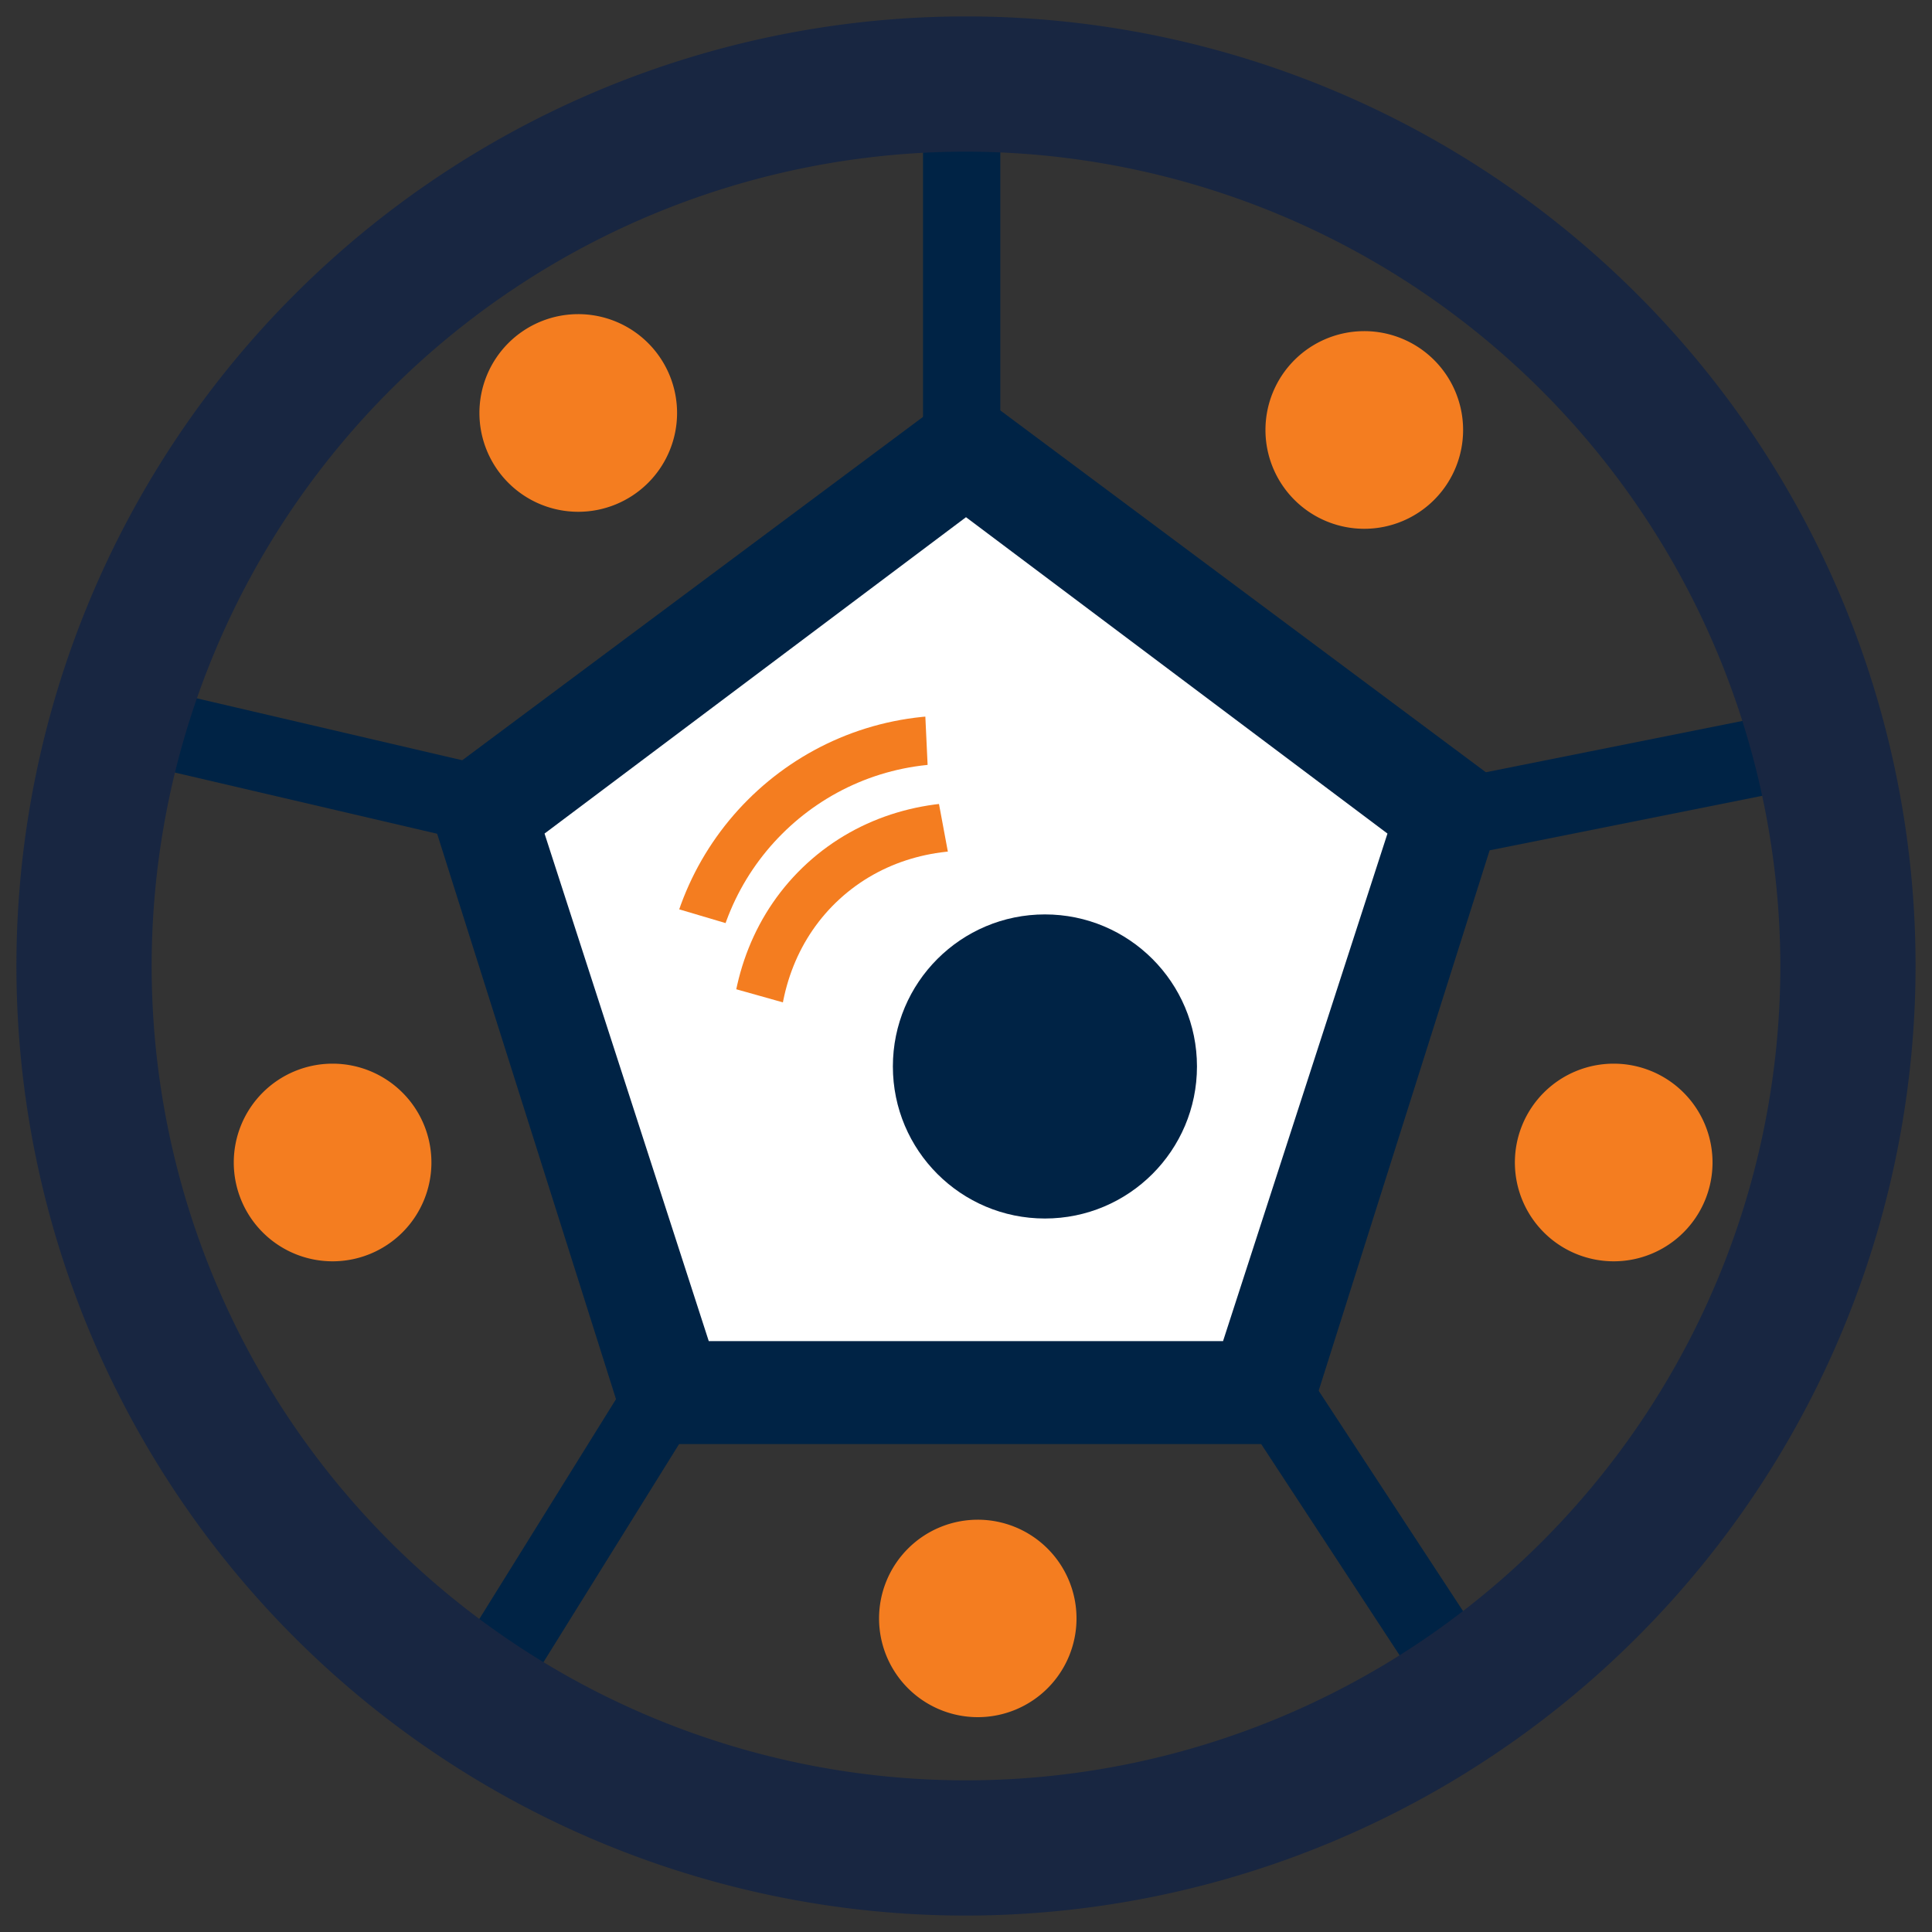
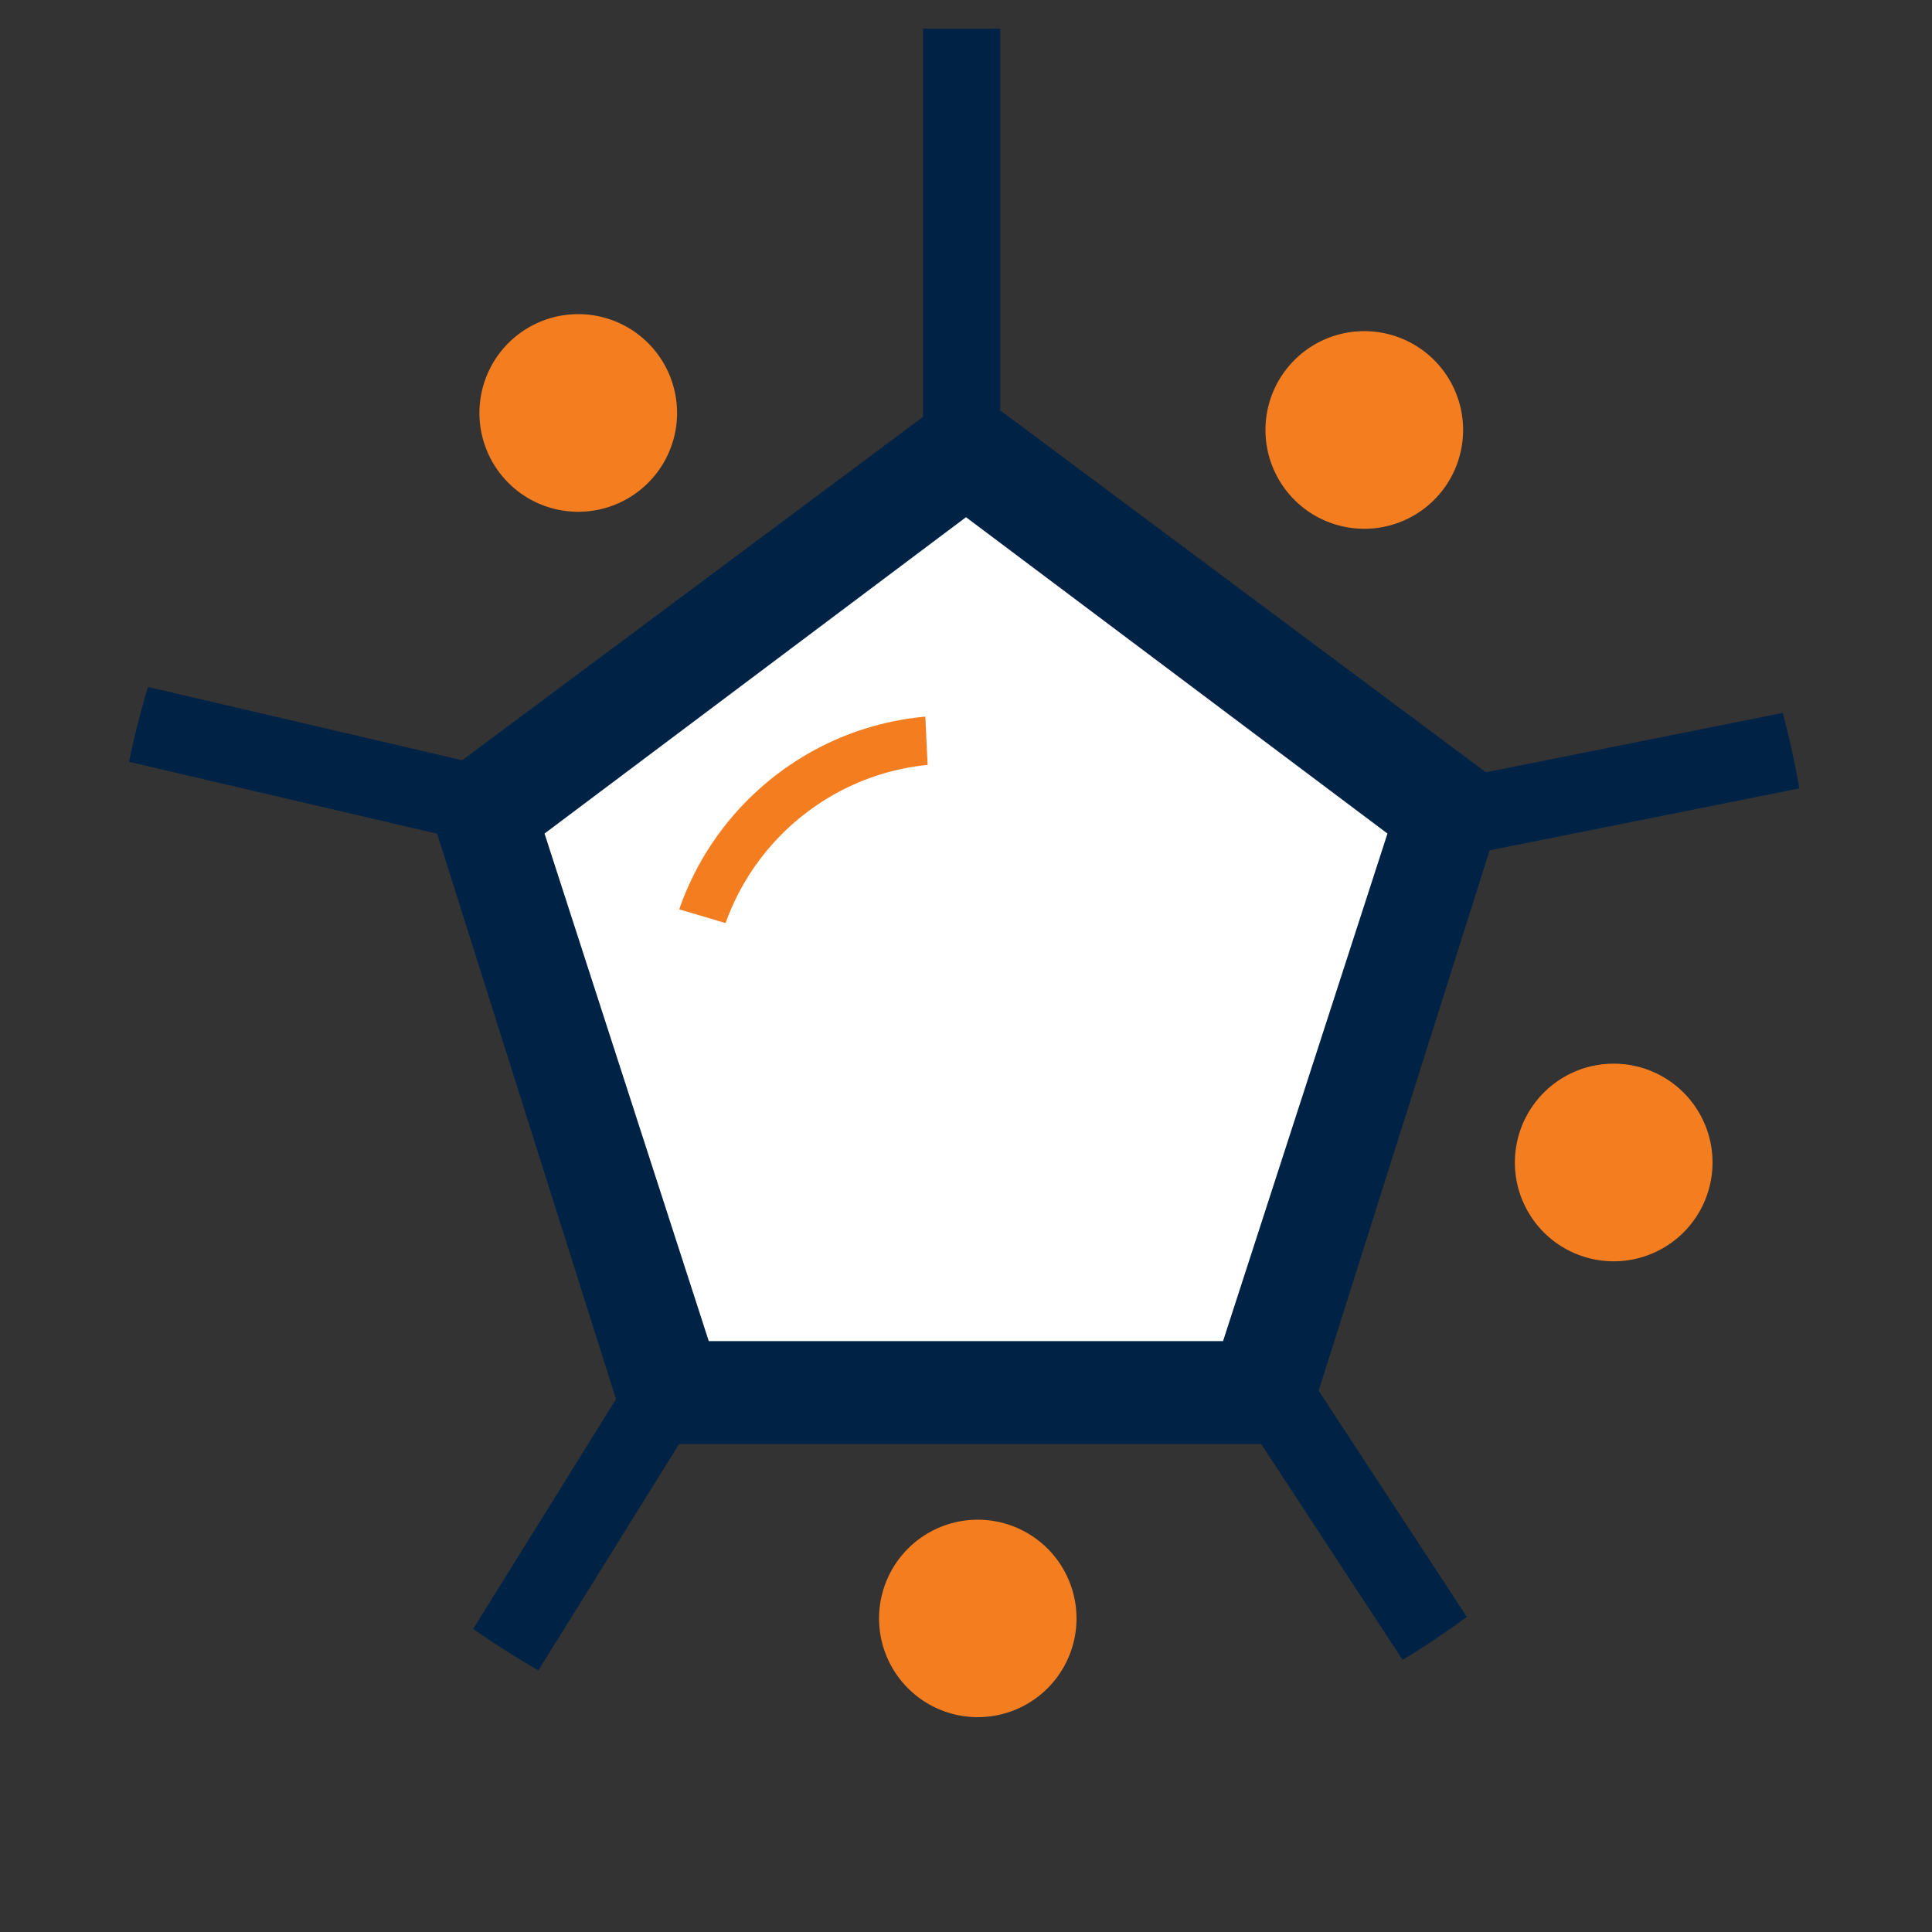
<svg xmlns="http://www.w3.org/2000/svg" viewBox="0 0 200 200">
  <rect x="0" y="0" width="200" height="200" fill="#333333" stroke="none" />
  <defs>
    <style>.cls-1,.cls-3,.cls-7,.cls-9{fill:none;}.cls-2{clip-path:url(#clip-path);}.cls-3{stroke:#002345;stroke-width:8px;}.cls-4{fill:#f47d20;}.cls-5{fill:#fff;}.cls-6{fill:#182641;}.cls-7{stroke:#cb7229;stroke-width:10px;}.cls-8{clip-path:url(#clip-path-2);}.cls-9{stroke:#f47d20;stroke-width:5px;}.cls-10{clip-path:url(#clip-path-3);}.cls-11{fill:#002345;}</style>
    <clipPath id="clip-path">
      <circle class="cls-1" cx="99.55" cy="96.6" r="88" />
    </clipPath>
    <clipPath id="clip-path-2">
      <polygon class="cls-1" points="97.1 102.08 92.46 3.16 2.16 73.92 97.1 102.08" />
    </clipPath>
    <clipPath id="clip-path-3">
-       <polygon class="cls-1" points="102.13 109.69 84.73 16.23 10.61 83.97 102.13 109.69" />
-     </clipPath>
+       </clipPath>
  </defs>
  <g id="Circles">
    <g class="cls-2">
      <polyline class="cls-3" points="214.1 71.97 99.55 94.87 176.1 211.69" />
      <polyline class="cls-3" points="27.1 211.39 99.55 94.87 -62.9 56.97" />
    </g>
    <path class="cls-4" d="M167.05,110.11a10.23,10.23,0,1,1-10.23,10.22,10.23,10.23,0,0,1,10.23-10.22" />
-     <path class="cls-4" d="M34.42,110.11A10.23,10.23,0,1,1,24.2,120.33a10.23,10.23,0,0,1,10.22-10.22" />
    <path class="cls-4" d="M101.19,157.32A10.22,10.22,0,1,1,91,167.54a10.22,10.22,0,0,1,10.22-10.22" />
    <path class="cls-4" d="M141.2,34.28A10.23,10.23,0,1,1,131,44.51,10.23,10.23,0,0,1,141.2,34.28" />
    <path class="cls-4" d="M59.85,32.52A10.23,10.23,0,1,1,49.63,42.75,10.23,10.23,0,0,1,59.85,32.52" />
    <polygon class="cls-1" points="114.35 79.42 147.21 84.2 123.43 107.37 129.04 140.1 99.65 124.65 70.26 140.1 75.88 107.37 52.1 84.2 84.96 79.42 99.65 49.65 114.35 79.42" />
    <polyline class="cls-3" points="99.55 22.06 99.55 94.87 99.55 2.97" />
    <polygon class="cls-5" points="100.73 48.29 52.67 83.88 71.03 141.46 130.44 141.46 148.8 83.88 100.73 48.29" />
-     <path class="cls-6" d="M100,198.3A98.3,98.3,0,1,1,198.3,100,98.41,98.41,0,0,1,100,198.3Zm0-182.6A84.3,84.3,0,1,0,184.3,100,84.4,84.4,0,0,0,100,15.7Z" />
-     <line class="cls-7" x1="150.76" y1="28.96" x2="150.76" y2="28.96" />
    <g class="cls-8">
      <circle class="cls-9" cx="98.51" cy="103.89" r="27.33" />
    </g>
    <g class="cls-10">
      <ellipse class="cls-9" cx="103.68" cy="111.38" rx="23.92" ry="27.33" transform="translate(-47.99 99.1) rotate(-42.42)" />
    </g>
    <path class="cls-11" d="M156.2,81.72l-21.44,67.77H65.24L43.8,81.72,100,39.84Zm-12.57,4.57L100,53.54,56.37,86.29l17,52.54h53.24Z" />
-     <circle class="cls-11" cx="108.17" cy="110.4" r="15.74" />
  </g>
</svg>